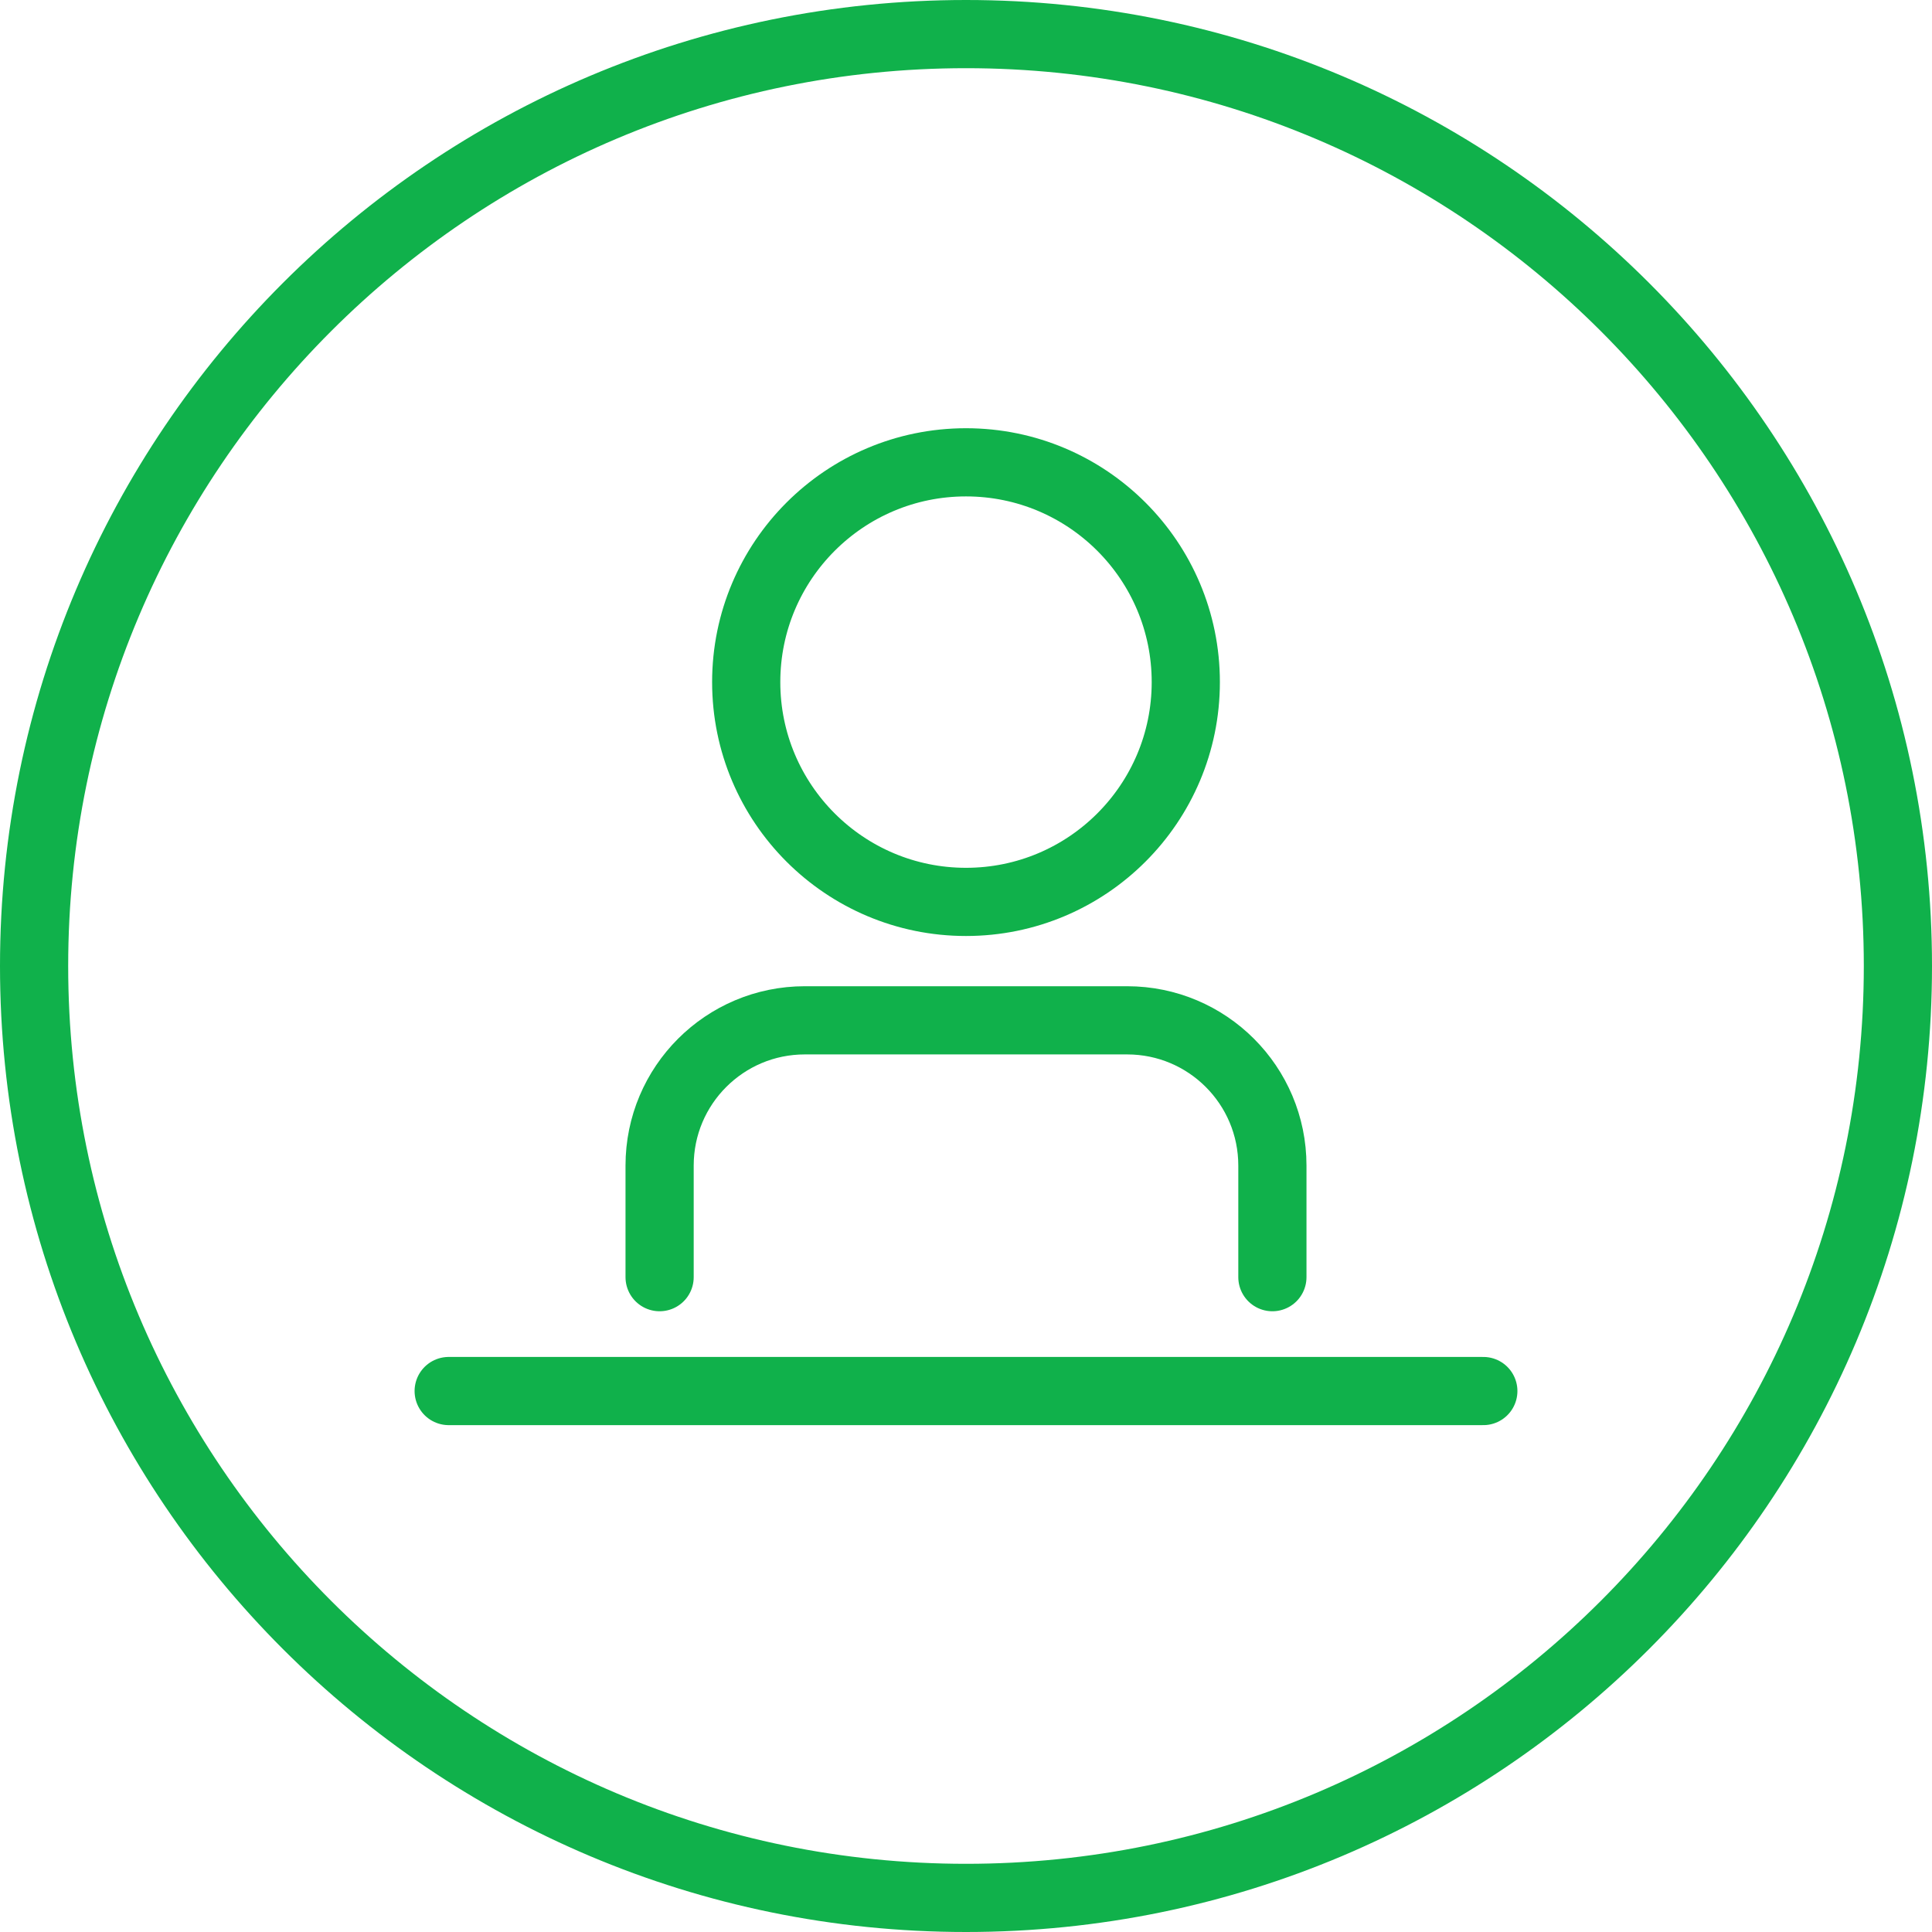
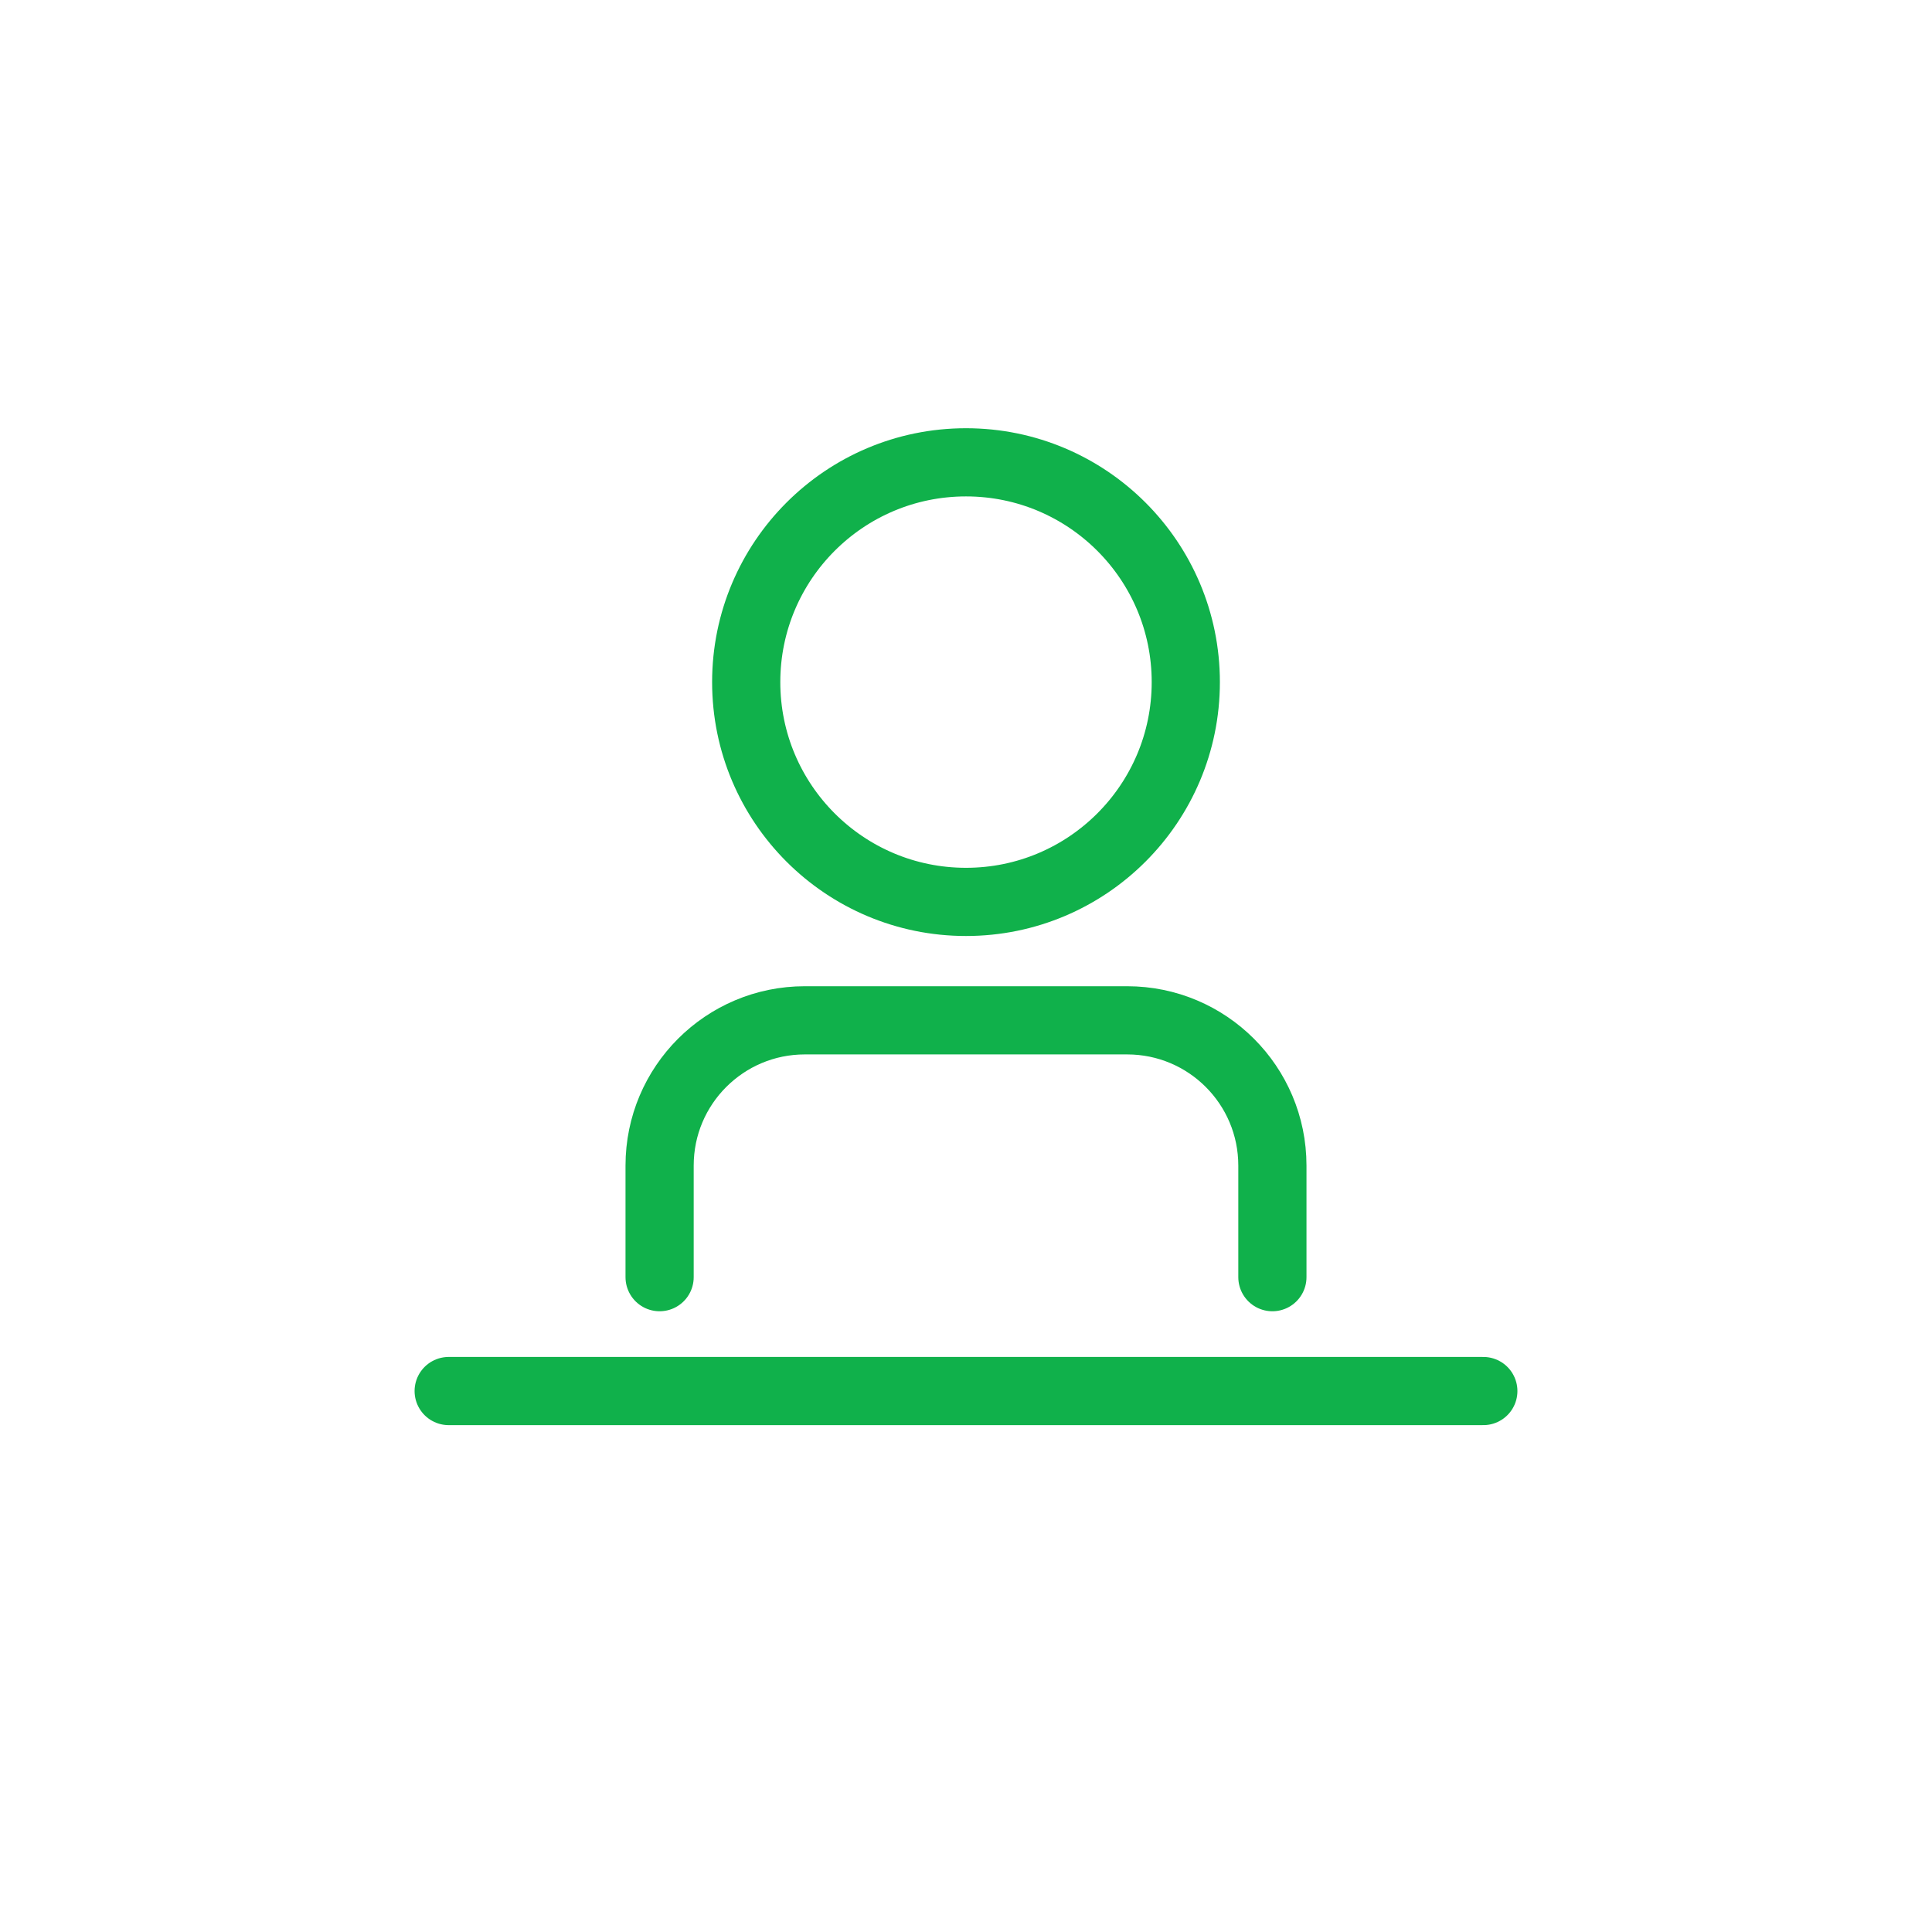
<svg xmlns="http://www.w3.org/2000/svg" width="85" height="85" fill="none">
-   <path d="M42.5 83.5c22.644 0 41-18.356 41-41s-18.356-41-41-41-41 18.356-41 41 18.356 41 41 41z" stroke="#10B14B" stroke-width="3" stroke-miterlimit="10" />
  <path d="M55.98 56.19v-4.91c0-3.53-2.86-6.39-6.39-6.39H35.41c-3.53 0-6.39 2.86-6.39 6.39v4.91M19.74 61.2h45.52M42.5 39.68c5.34 0 9.67-4.33 9.67-9.67s-4.33-9.67-9.67-9.67-9.67 4.33-9.67 9.67 4.33 9.67 9.67 9.67z" stroke="#10B14B" stroke-width="3" stroke-miterlimit="10" stroke-linecap="round" stroke-linejoin="round" />
</svg>